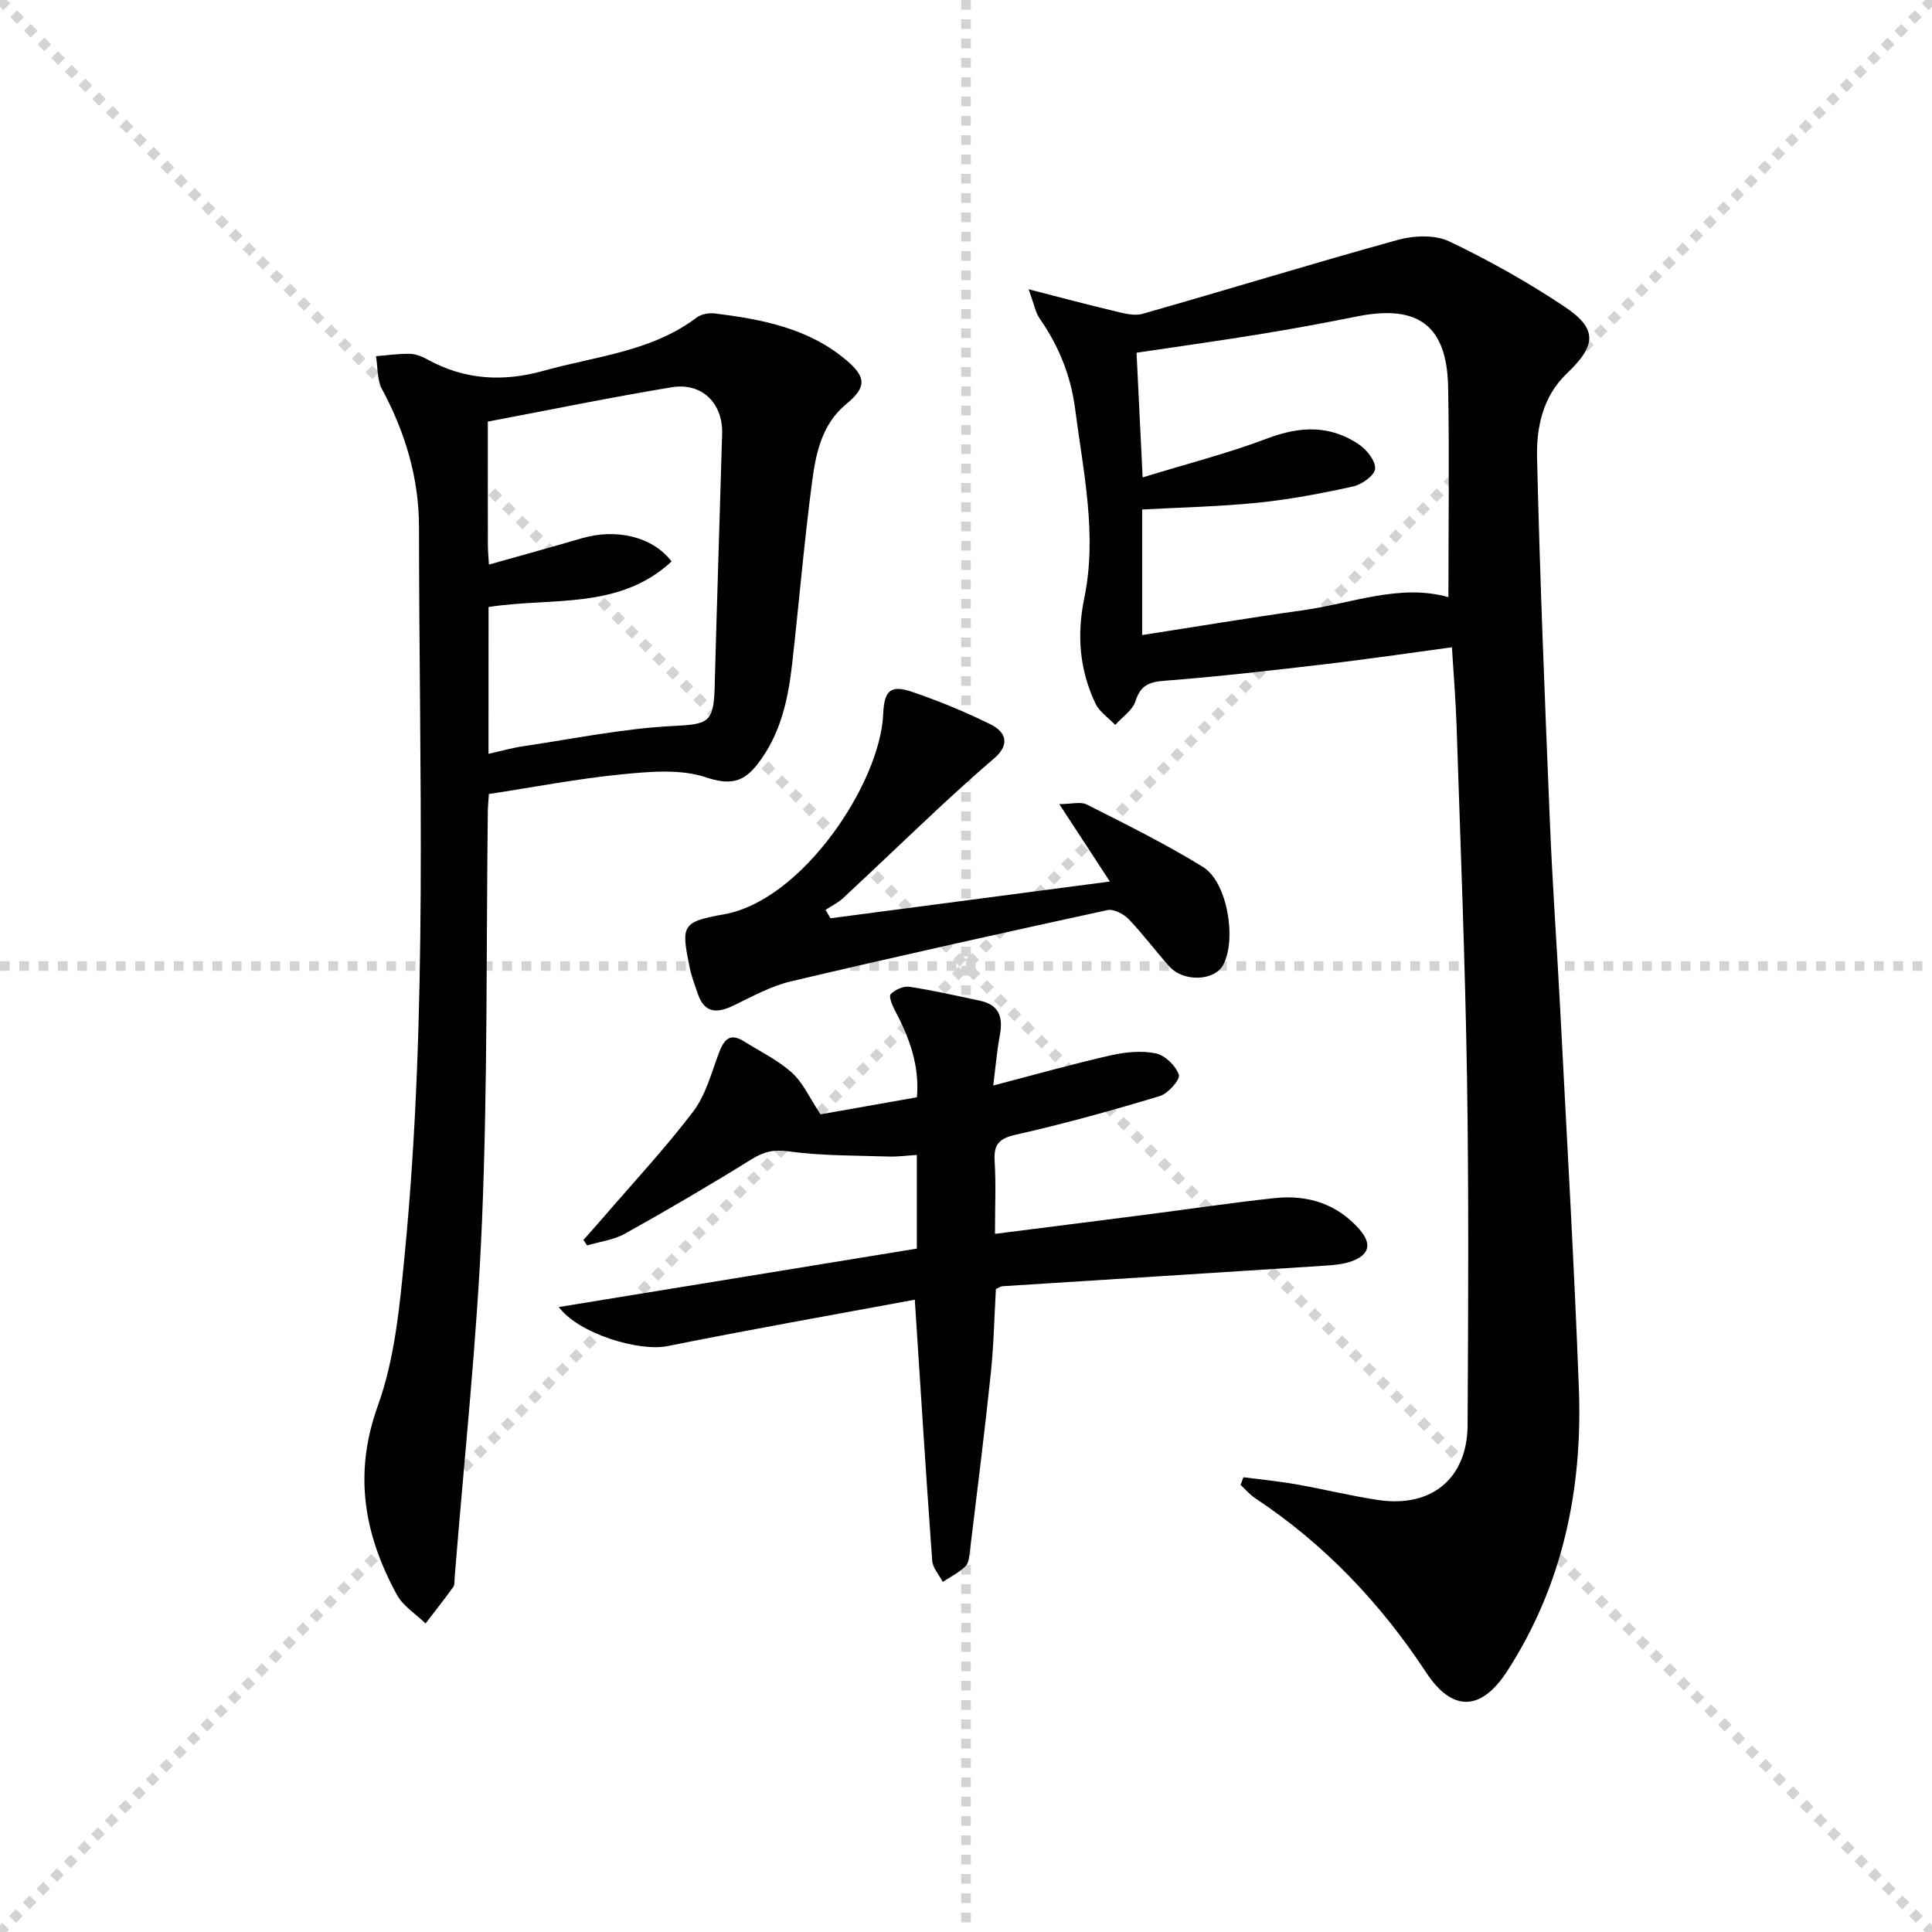
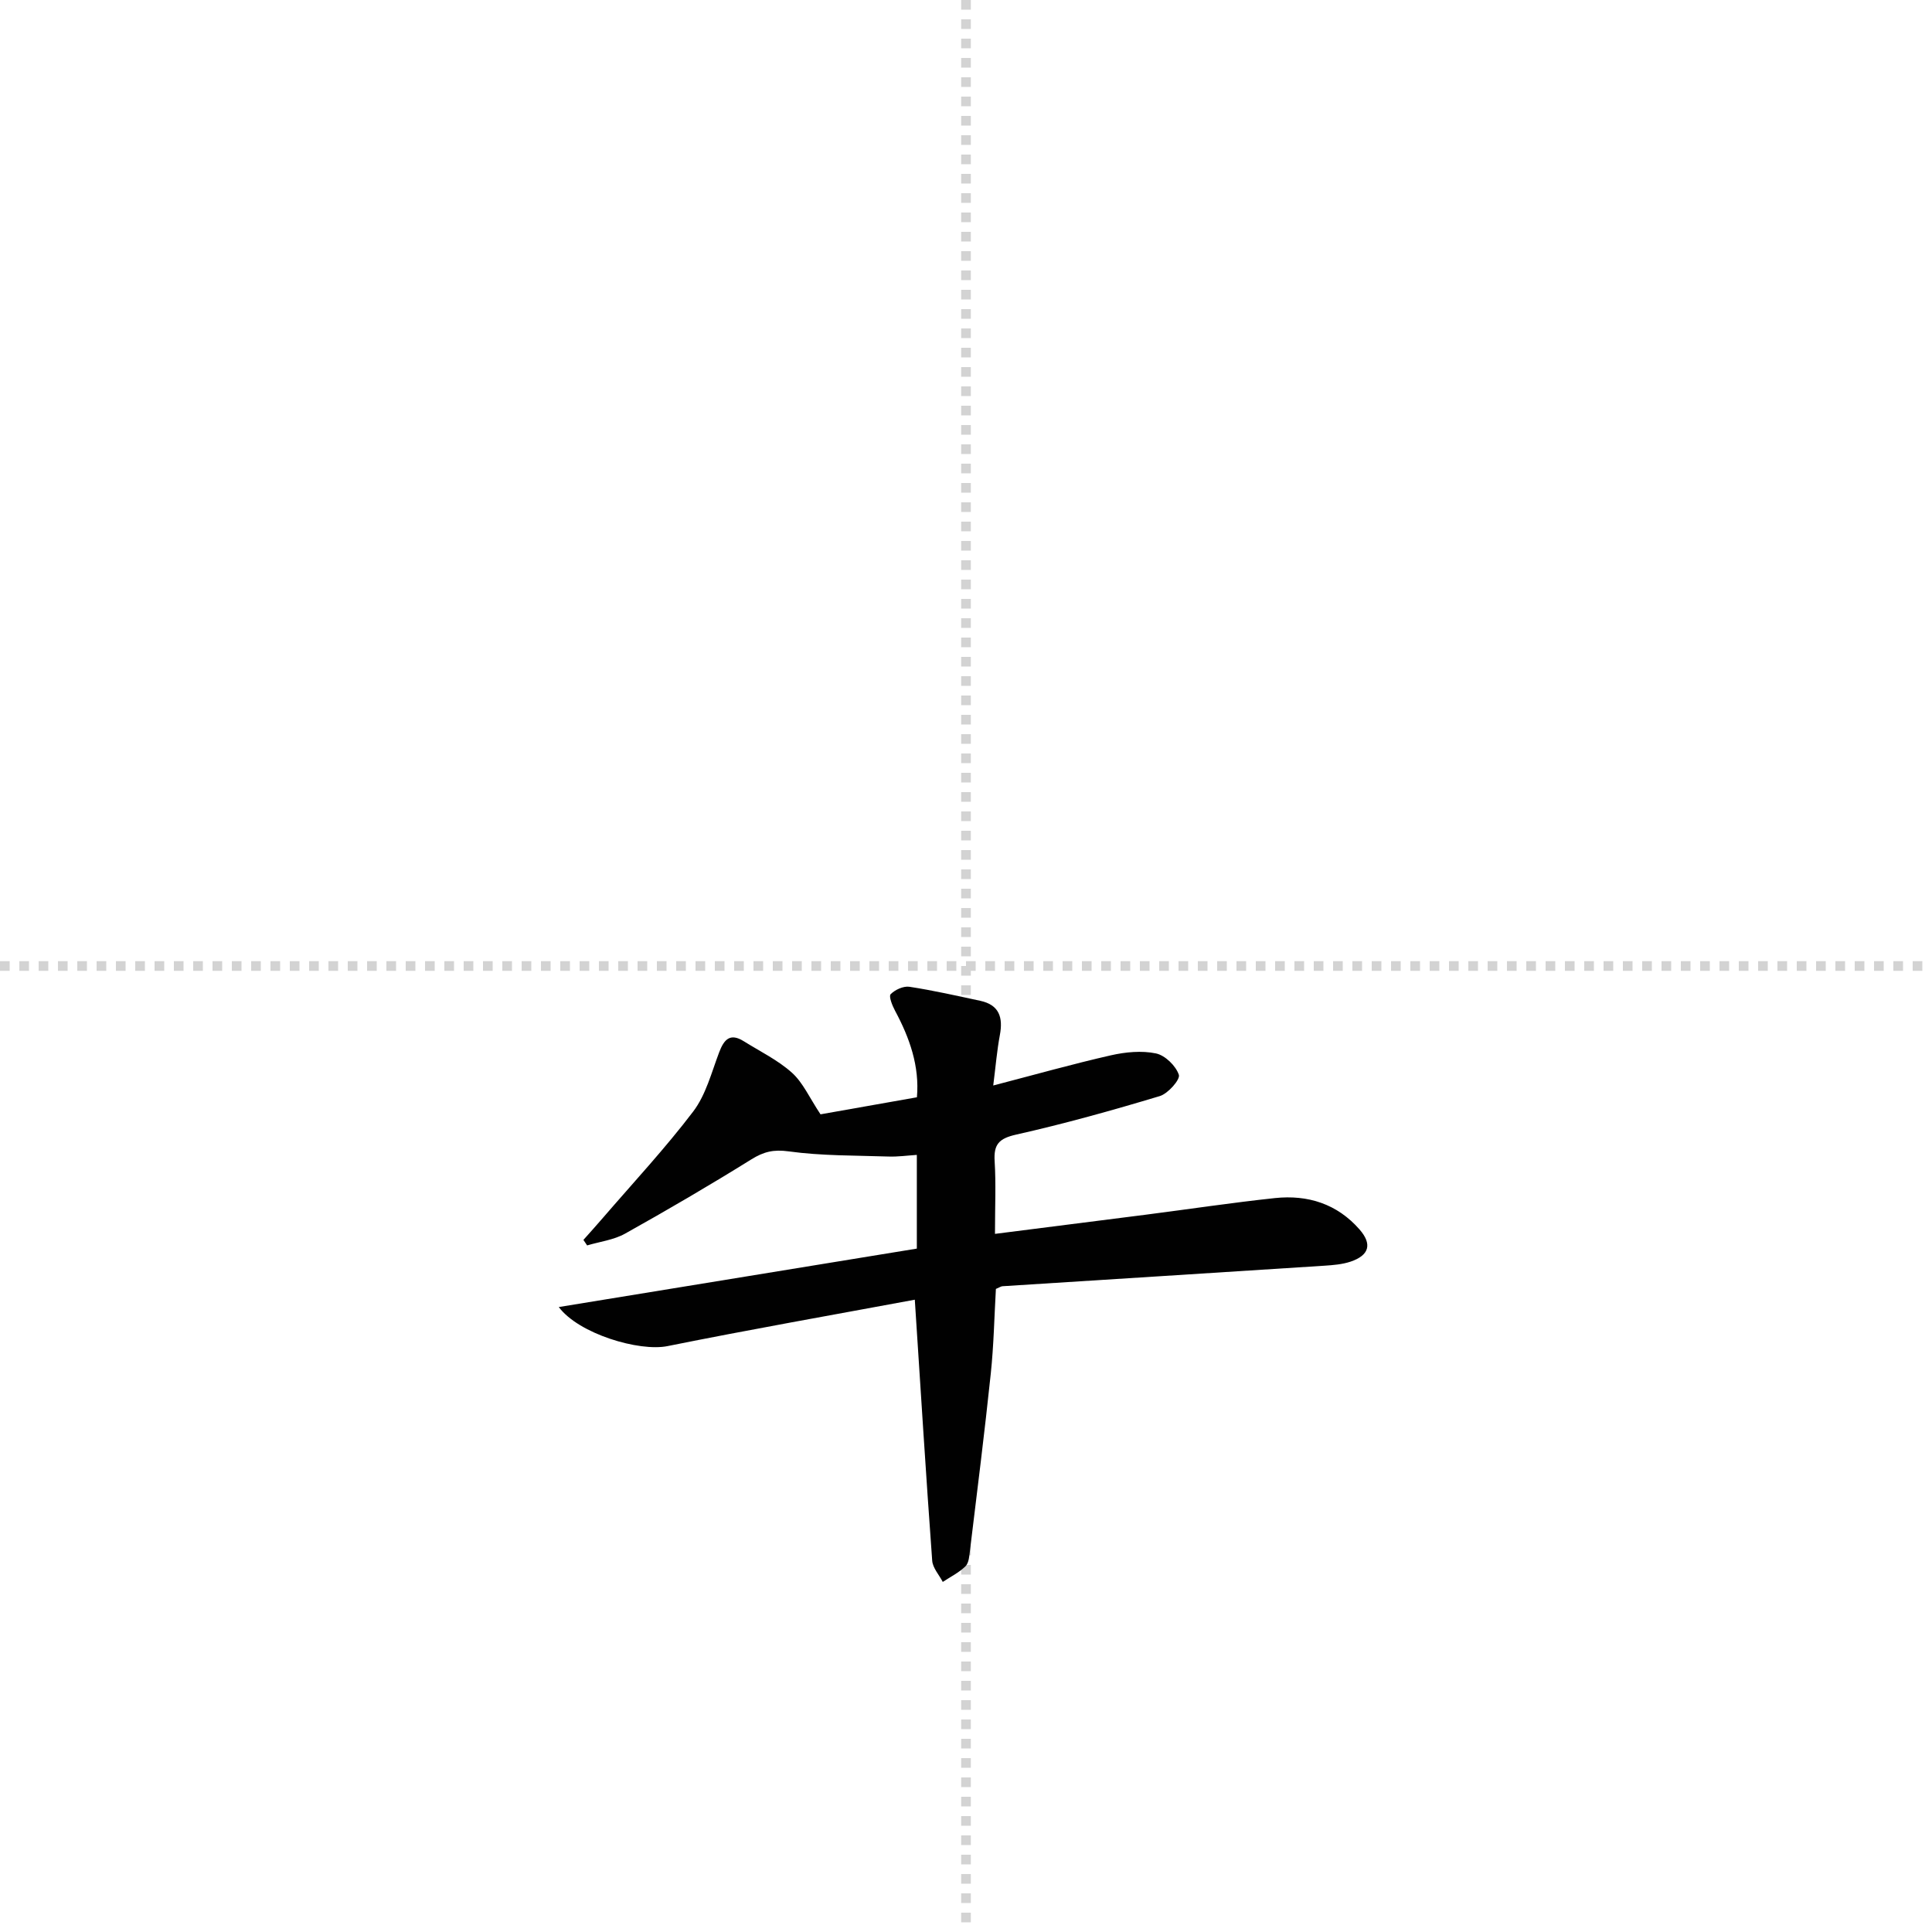
<svg xmlns="http://www.w3.org/2000/svg" enable-background="new 0 0 400 400" viewBox="0 0 400 400">
  <g stroke="lightgray" stroke-dasharray="1,1" stroke-width="1" transform="scale(2, 2)">
-     <line x1="0" y1="0" x2="200" y2="200" />
-     <line x1="200" y1="0" x2="0" y2="200" />
    <line x1="100" y1="0" x2="100" y2="200" />
    <line x1="0" y1="100" x2="200" y2="100" />
  </g>
  <g fill="#010101">
-     <path d="m257.44 305.85c3.62.47 7.26.82 10.85 1.45 5.72 1 11.38 2.42 17.12 3.27 10.99 1.62 18.38-4.49 18.44-15.5.13-23.99.26-47.98-.12-71.96-.39-24.28-1.37-48.55-2.16-72.83-.17-5.28-.62-10.55-.96-16.27-8.95 1.21-17.62 2.49-26.31 3.51-11.04 1.29-22.09 2.57-33.18 3.42-3.27.25-4.99.97-6.04 4.25-.6 1.88-2.74 3.28-4.18 4.89-1.4-1.46-3.28-2.7-4.1-4.43-3.3-6.95-3.89-14.16-2.31-21.83 2.71-13.13-.21-26.11-1.89-39.11-.9-6.96-3.39-13.08-7.35-18.77-.87-1.25-1.13-2.92-2.29-6.05 6.78 1.74 12.13 3.18 17.52 4.45 1.97.46 4.23 1.16 6.05.64 17.67-5.02 35.24-10.44 52.94-15.33 3.3-.91 7.65-1.07 10.6.34 8.22 3.92 16.24 8.43 23.82 13.48 6.88 4.58 6.66 8 .55 13.81-4.99 4.74-6.35 11.12-6.21 17.39.59 25.26 1.63 50.52 2.67 75.77.53 12.95 1.47 25.89 2.14 38.84 1.34 26.06 2.87 52.11 3.85 78.19.78 20.84-3.31 40.65-14.81 58.47-5.44 8.43-11.42 8.53-16.81.33-9.44-14.35-21.03-26.57-35.41-36.09-1.12-.74-2.01-1.83-3.01-2.75.21-.53.4-1.05.59-1.58zm-20.87-207.01c8.96-2.75 17.58-4.95 25.86-8.08 6.76-2.56 13-2.78 18.98 1.29 1.6 1.09 3.45 3.45 3.29 5.03-.14 1.39-2.77 3.24-4.57 3.64-6.47 1.43-13.01 2.67-19.59 3.35-7.89.81-15.85.97-24.07 1.42v25.99c11.29-1.75 22.2-3.58 33.16-5.11 10.24-1.43 20.25-5.59 30.25-2.73 0-14.6.21-29.05-.06-43.49-.24-12.77-6.23-17.17-18.84-14.64-6.67 1.34-13.36 2.58-20.08 3.67-8.48 1.38-17 2.57-25.59 3.85.4 8.26.8 16.34 1.26 25.81z" />
-     <path d="m101.22 164.39c-.1 1.47-.2 2.45-.22 3.42-.34 28.29-.03 56.61-1.2 84.87-1.02 24.69-3.71 49.3-5.67 73.95-.05.66.04 1.47-.3 1.95-1.84 2.56-3.8 5.03-5.72 7.54-2.01-1.96-4.65-3.58-5.94-5.94-6.77-12.43-9.05-24.96-3.94-39.15 3.54-9.81 4.53-20.71 5.55-31.23 4.88-50.13 2.98-100.43 2.97-150.67 0-10.11-2.84-19.61-7.66-28.56-1.04-1.94-.86-4.54-1.25-6.83 2.36-.18 4.72-.54 7.06-.48 1.27.03 2.61.62 3.76 1.25 7.67 4.17 15.59 4.58 23.91 2.25 10.8-3.02 22.29-3.93 31.69-11.03.95-.72 2.56-.98 3.79-.83 9.78 1.22 19.39 3.06 27.23 9.72 4.17 3.54 4.07 5.62-.11 9.07-5 4.13-6.26 10.15-7.03 16.02-1.65 12.5-2.71 25.08-4.12 37.62-.84 7.49-2.41 14.77-7.22 20.93-2.92 3.73-5.68 4.33-10.68 2.67-5.31-1.77-11.64-1.17-17.43-.61-9.04.89-18.01 2.63-27.47 4.07zm-.08-8.32c2.73-.61 4.96-1.25 7.23-1.58 10.3-1.52 20.58-3.65 30.94-4.18 7.07-.36 8.45-.58 8.64-7.71.47-17.6 1.05-35.19 1.56-52.79.18-6.32-4.17-10.67-10.46-9.63-12.68 2.1-25.28 4.69-38.05 7.11 0 8.95-.01 17.26.01 25.57 0 1.15.12 2.3.22 4.03 6.6-1.86 12.93-3.6 19.24-5.45 7.06-2.07 14.64-.38 18.57 4.81-10.89 10.12-25.05 7.38-37.89 9.43-.01 10.09-.01 19.89-.01 30.39z" />
    <path d="m206 255.46c10.92-1.39 21.11-2.67 31.3-3.98 8.89-1.14 17.75-2.48 26.66-3.43 6.8-.72 12.88 1.19 17.52 6.5 2.66 3.05 2.01 5.36-1.89 6.67-1.7.56-3.56.71-5.37.83-22.22 1.44-44.45 2.83-66.67 4.25-.31.02-.6.24-1.36.56-.33 5.7-.44 11.64-1.06 17.53-1.28 12.2-2.82 24.38-4.3 36.57-.14 1.14-.22 2.6-.93 3.31-1.34 1.32-3.11 2.19-4.71 3.25-.76-1.47-2.08-2.89-2.19-4.41-1.29-17.71-2.39-35.42-3.6-54.02-17.08 3.17-34.19 6.18-51.21 9.61-5.86 1.18-18.36-2.54-22.5-8.09 24.95-4.07 49.52-8.09 74.13-12.1 0-6.82 0-12.78 0-19.4-2 .13-3.9.4-5.79.34-6.93-.23-13.91-.13-20.74-1.07-3.13-.43-5.16.06-7.72 1.65-8.59 5.34-17.34 10.46-26.17 15.39-2.34 1.3-5.21 1.65-7.84 2.43-.26-.38-.51-.76-.77-1.14 1.35-1.52 2.72-3.03 4.05-4.58 6.29-7.3 12.88-14.37 18.7-22.03 2.61-3.45 3.77-8.05 5.35-12.22 1.01-2.67 2.26-4.08 5.09-2.31 3.37 2.11 7.06 3.9 9.98 6.52 2.29 2.06 3.63 5.18 5.92 8.62 5.5-.97 12.59-2.22 19.96-3.53.56-6.46-1.51-12.29-4.53-17.92-.57-1.06-1.34-2.99-.91-3.42.91-.93 2.64-1.72 3.88-1.54 4.92.75 9.78 1.86 14.65 2.9 3.95.84 4.77 3.44 4.08 7.1-.6 3.21-.87 6.48-1.37 10.44 8.69-2.26 16.48-4.46 24.36-6.25 3.01-.68 6.36-1.01 9.33-.39 1.9.4 4.12 2.57 4.74 4.43.32.97-2.23 3.88-3.94 4.4-9.83 2.96-19.75 5.73-29.76 7.98-3.55.8-4.66 2.02-4.44 5.51.29 4.64.07 9.3.07 15.04z" />
-     <path d="m171.94 190.12c18.92-2.49 37.84-4.97 57.85-7.61-3.65-5.59-6.77-10.35-10.48-16.03 2.51 0 4.42-.56 5.71.09 8.11 4.11 16.3 8.15 24.04 12.92 5.03 3.1 7 14.85 4.23 20.21-1.76 3.41-8.2 3.71-11.19.39-2.89-3.21-5.46-6.72-8.45-9.82-1.04-1.07-3.09-2.12-4.39-1.84-21.87 4.76-43.72 9.61-65.5 14.75-4.13.97-8.01 3.13-11.88 5-3.45 1.66-6.06 1.63-7.43-2.49-.57-1.72-1.25-3.43-1.62-5.19-1.83-8.93-1.8-9.61 7.1-11.21 16.31-2.92 32.33-27.28 32.92-41.41.21-5.01 1.56-6.16 6.11-4.6 5.48 1.87 10.87 4.1 16.06 6.66 3.74 1.84 3.75 4.55.84 7.04-3.98 3.41-7.86 6.94-11.7 10.51-6.57 6.13-13.05 12.36-19.63 18.48-1.05.97-2.4 1.61-3.61 2.41.35.58.69 1.16 1.02 1.74z" />
  </g>
</svg>